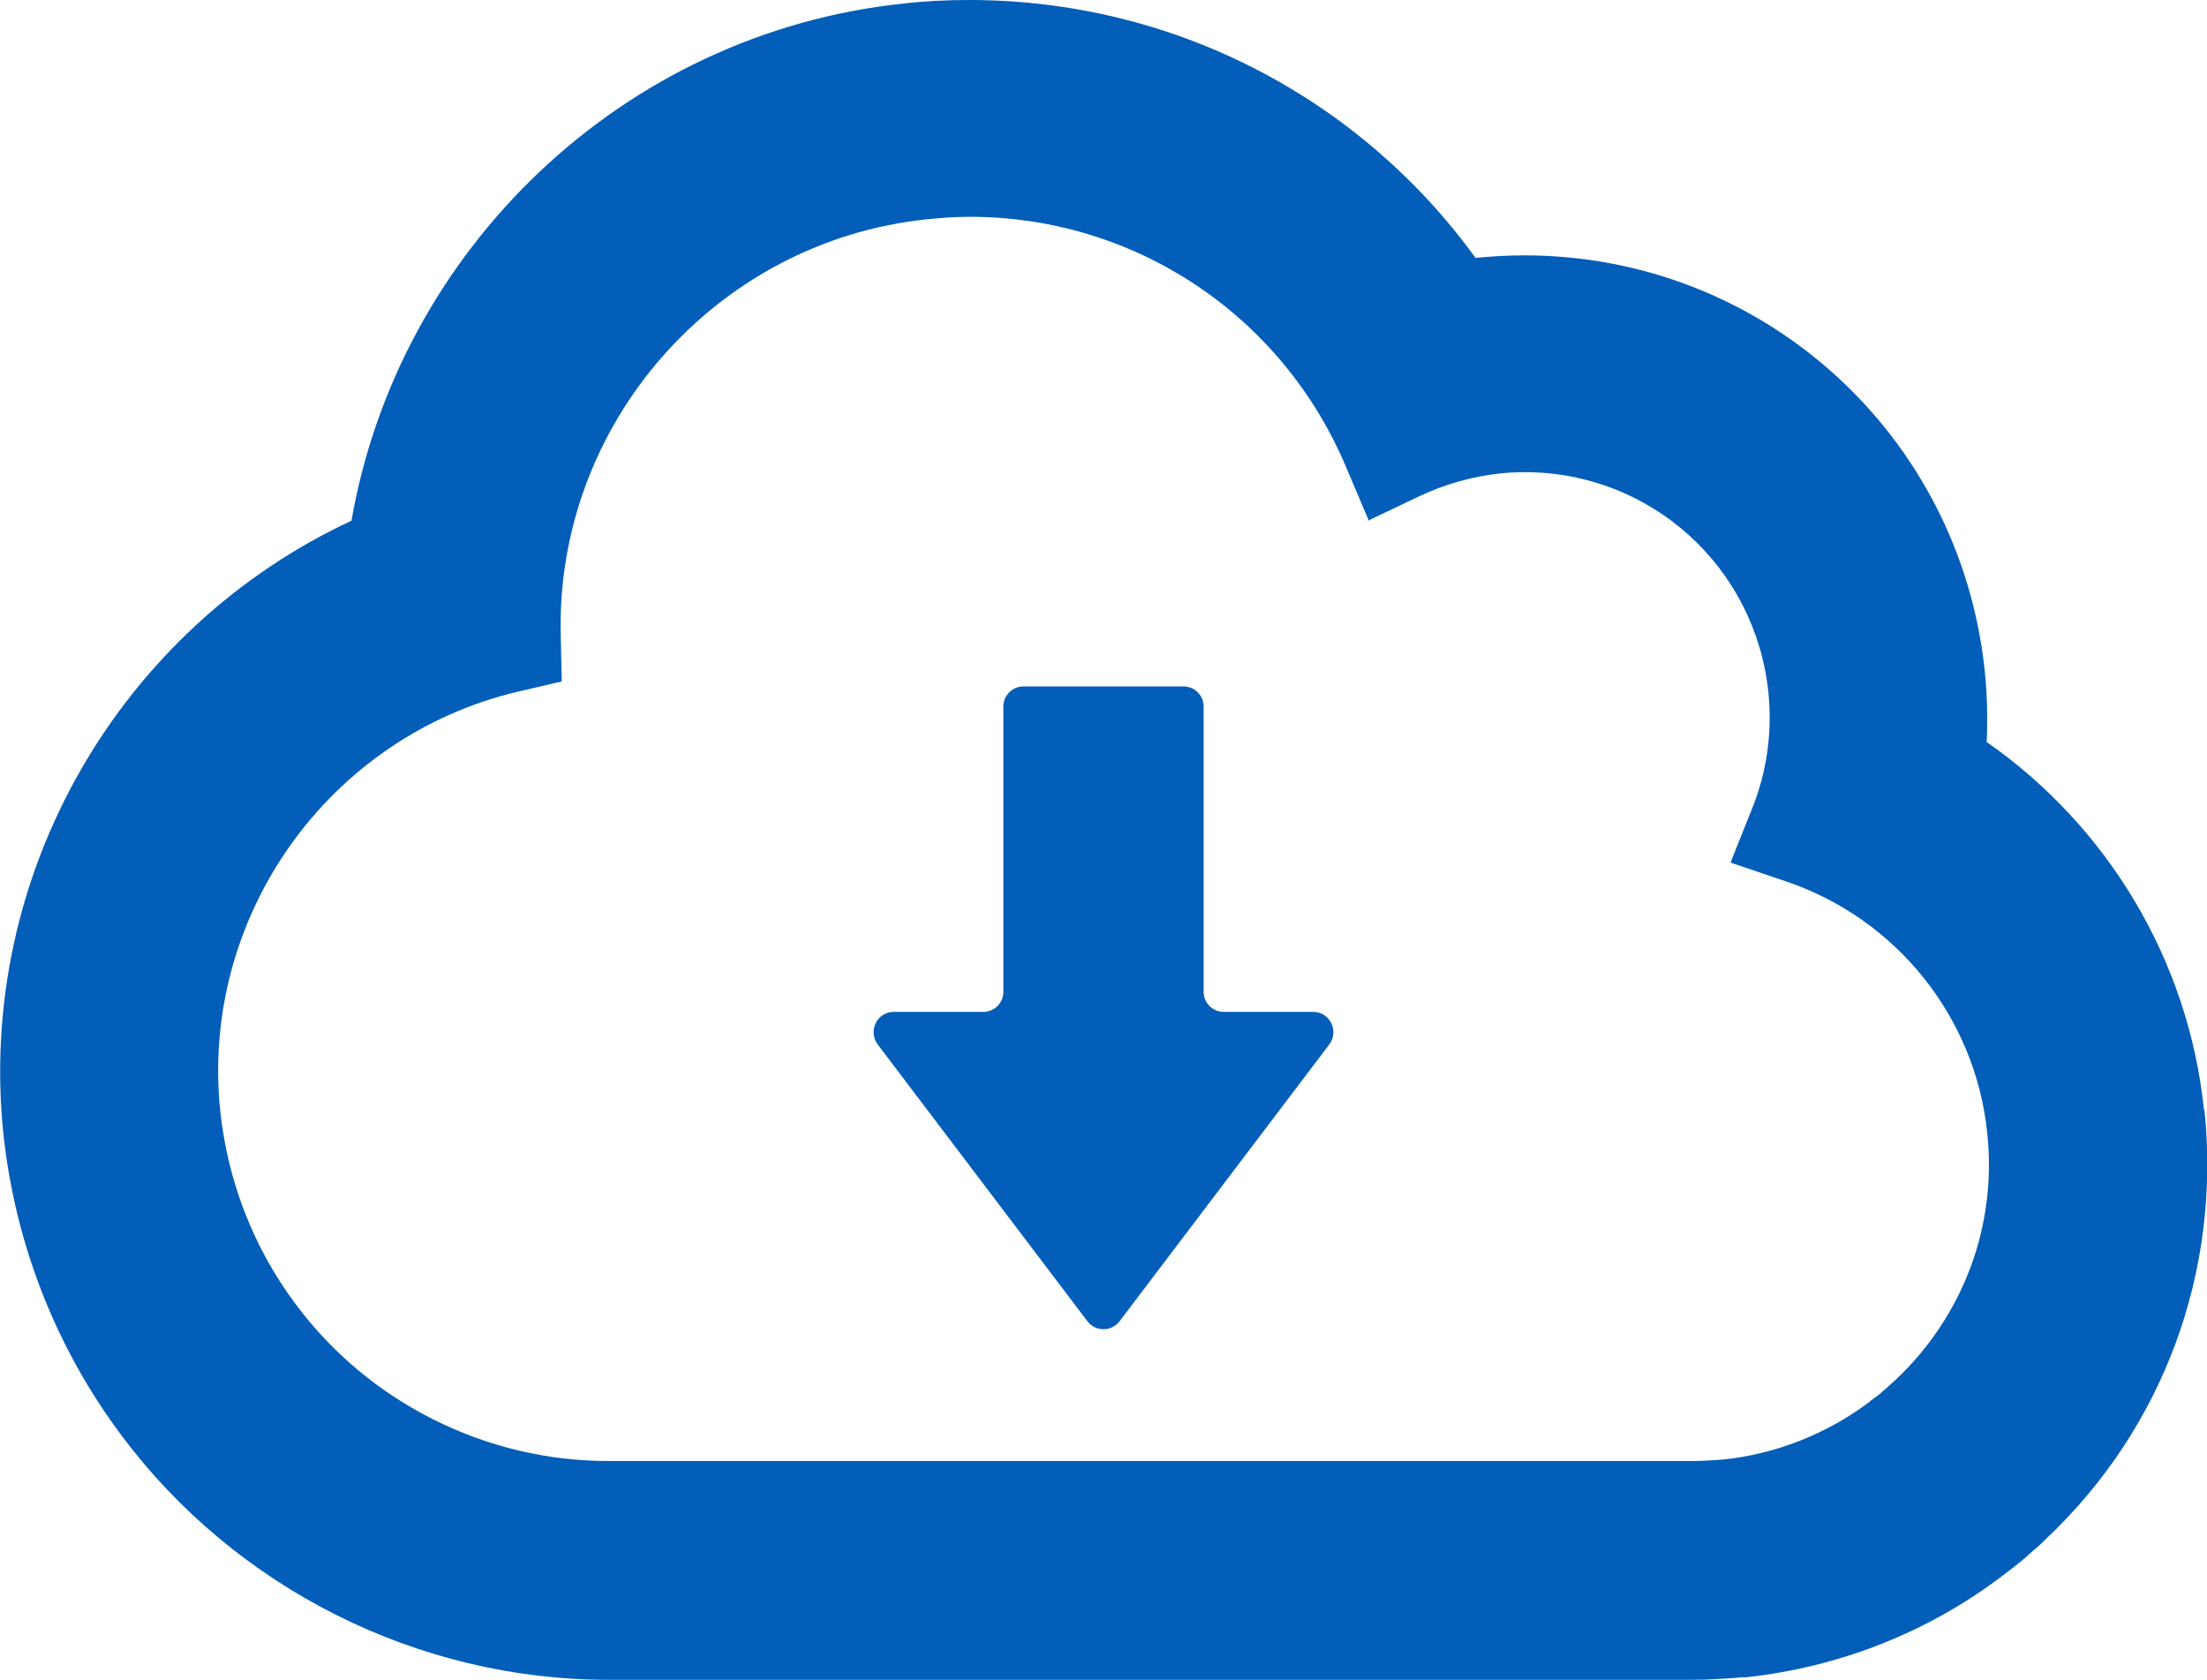
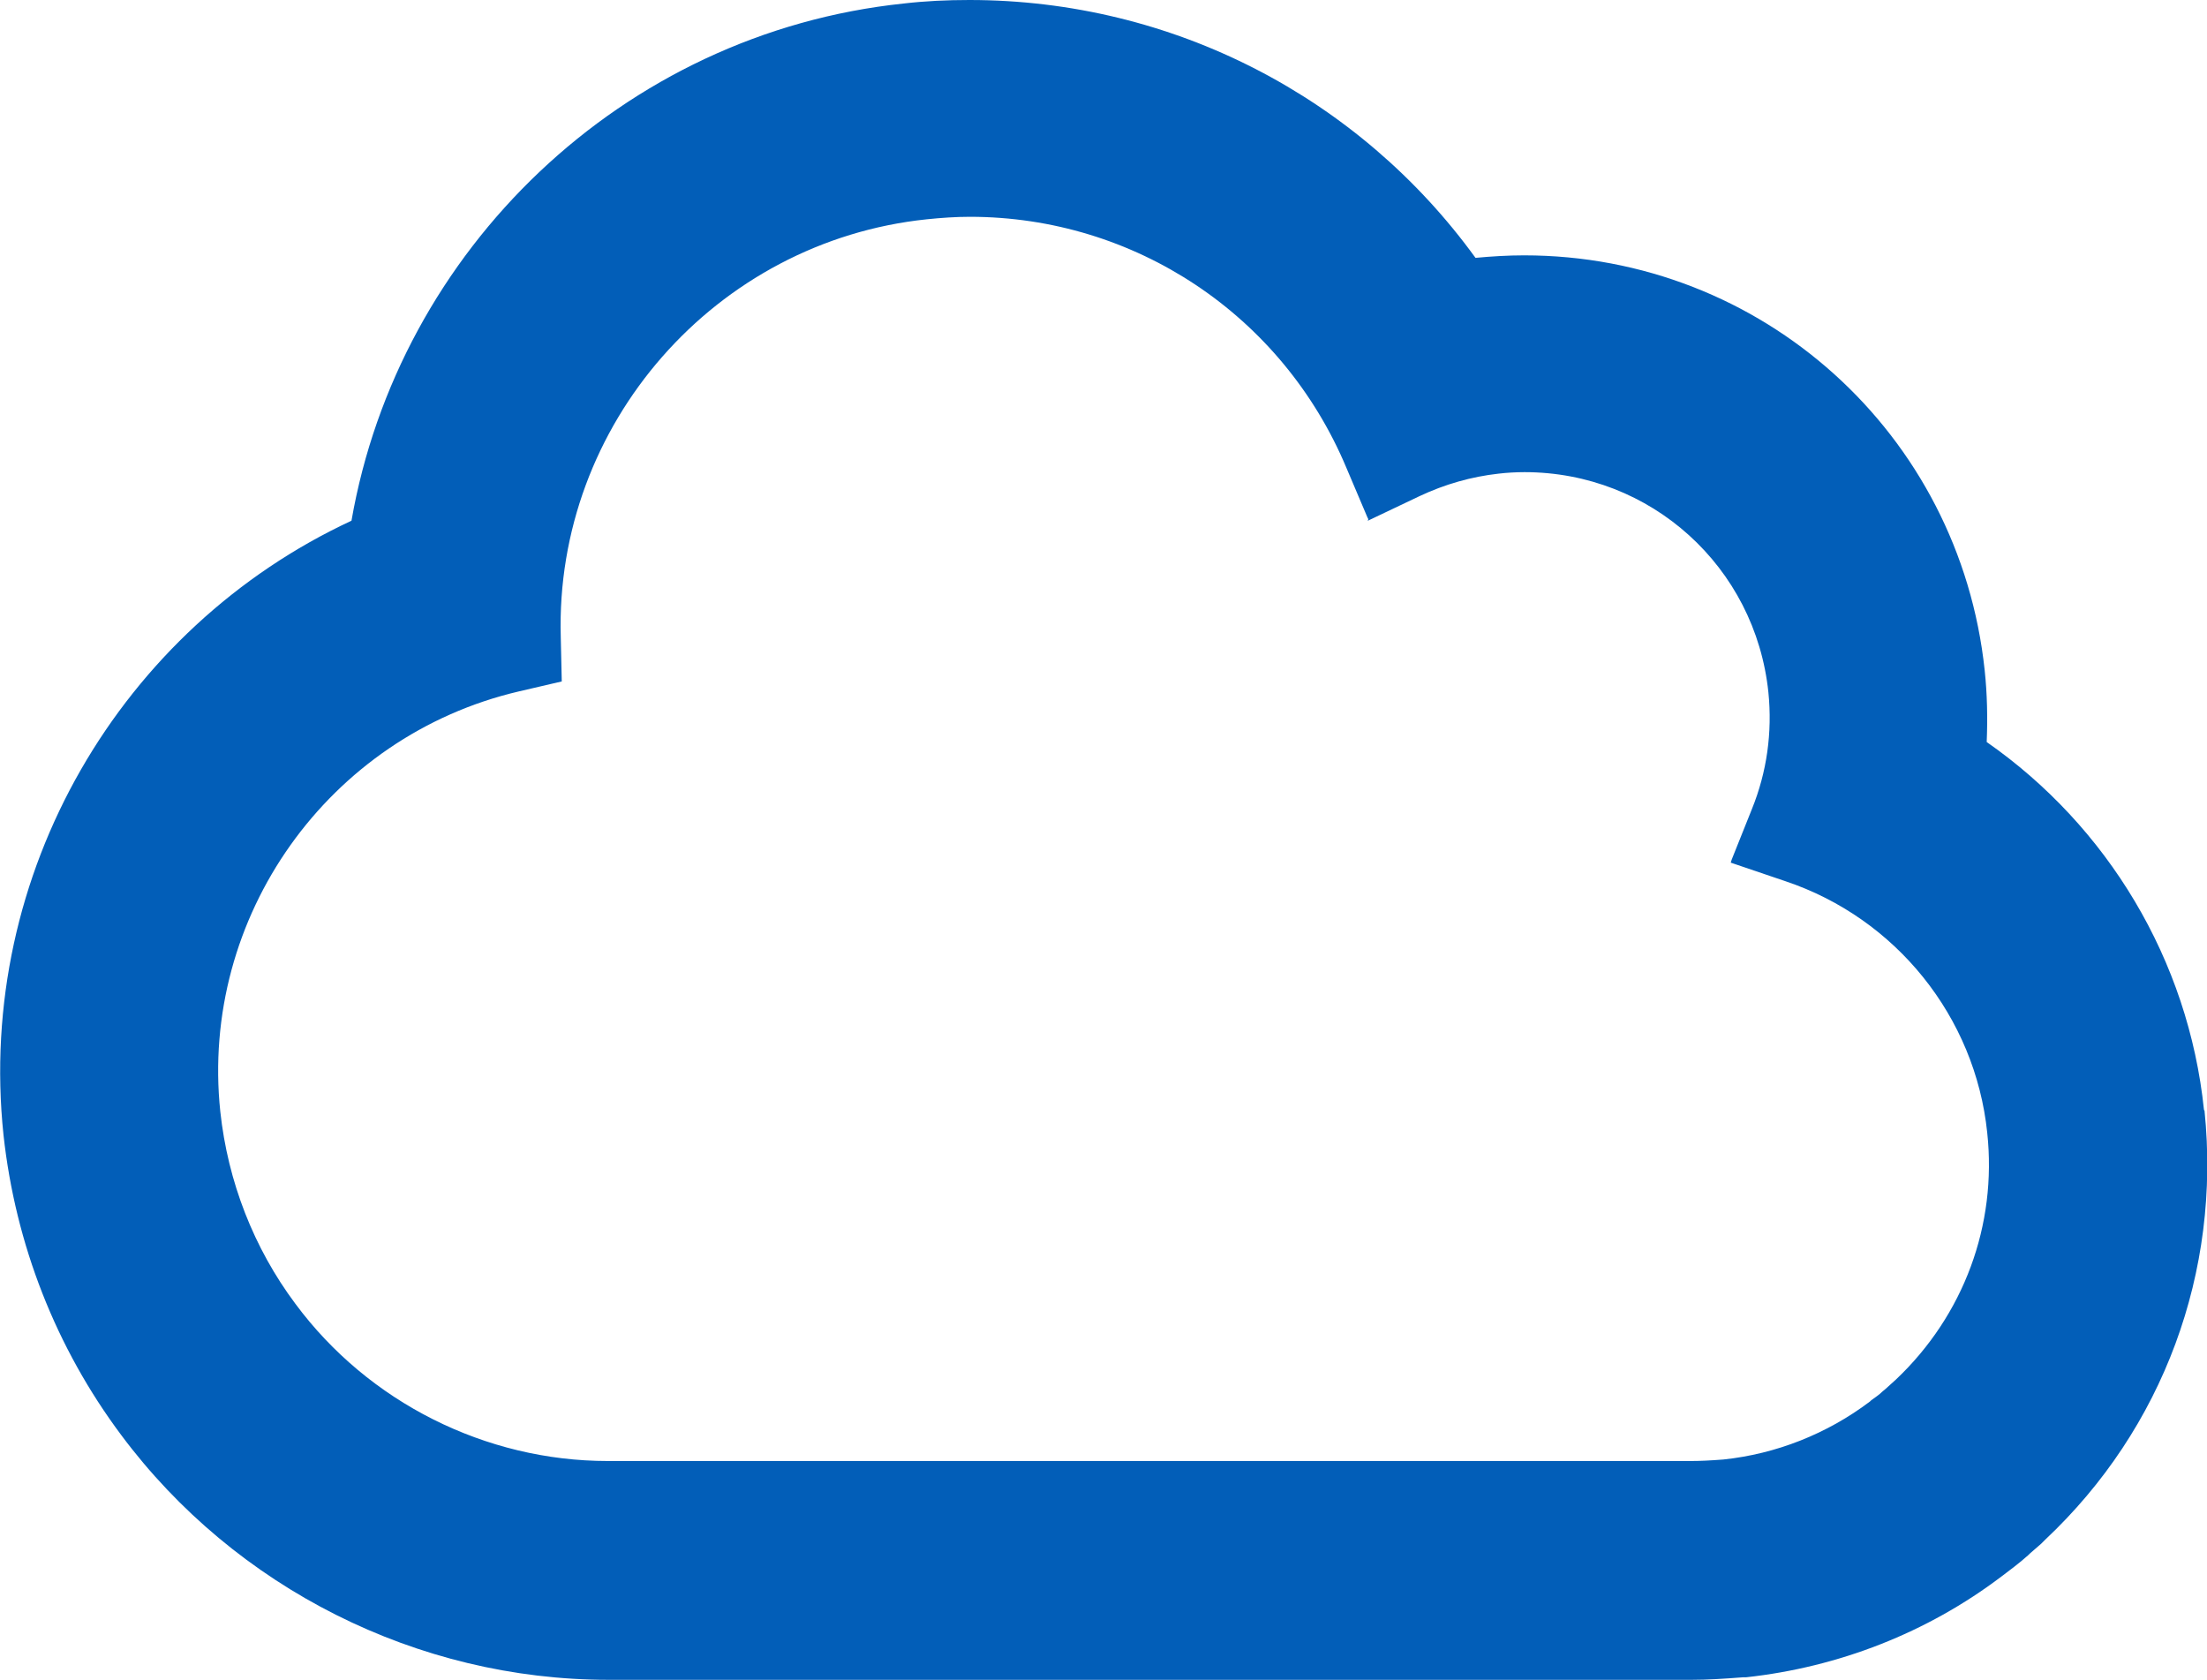
<svg xmlns="http://www.w3.org/2000/svg" id="_レイヤー_2" viewBox="0 0 44.08 33.55">
  <defs>
    <style>.cls-1{fill:#025eb8;}</style>
  </defs>
  <g id="_レイヤー_1-2">
    <path class="cls-1" d="M44.02,22.17c-.31-3-1.93-5.67-4.34-7.35.02-.48.01-.96-.04-1.43-.5-4.73-4.45-8.29-9.2-8.29-.32,0-.65.02-.97.05,0,0,0,0,0,0C27.15,1.95,23.43,0,19.36,0c-.44,0-.88.02-1.31.07C12.42.66,7.96,5,7.02,10.4,2.42,12.54-.48,17.44.07,22.67c.24,2.19,1.05,4.25,2.35,5.99,2.28,3.06,5.92,4.89,9.73,4.89h21.37s.08,0,.12,0c.06,0,.11,0,.15,0,.31,0,.63-.02,1.02-.05h.03s.03,0,.03,0c1.85-.2,3.62-.89,5.1-2.01l.04-.03c.13-.1.31-.23.5-.4l.03-.03.23-.2.04-.04.04-.04c2.36-2.22,3.51-5.35,3.18-8.57ZM27.32,10.39h0s0,.01,0,.01l1.03-.49c.51-.24,1.04-.39,1.58-.45.17-.02.35-.03.52-.03,2.52,0,4.61,1.89,4.87,4.4.08.8-.03,1.59-.33,2.33l-.4,1-.02.06h0s0,.01,0,.01l1.09.37c2.21.74,3.79,2.71,4.03,5.02.2,1.85-.47,3.65-1.82,4.93l-.21.19-.06.05c-.07.07-.15.12-.23.18l-.02.02c-.86.65-1.88,1.05-2.93,1.16-.26.02-.46.03-.64.03-.01,0-.03,0-.04,0,0,0-.01,0-.02,0h-.14s-.09,0-.09,0H12.14c-2.44,0-4.78-1.17-6.24-3.14-.83-1.11-1.35-2.44-1.5-3.84-.41-3.89,2.16-7.5,5.96-8.39l.86-.2-.02-.89c-.12-4.24,3.09-7.9,7.31-8.34.29-.03.58-.05.86-.05,3.29,0,6.24,1.96,7.52,5.01l.42.99.02.04Z" />
-     <path class="cls-1" d="M26.23,20.21h-1.79c-.22,0-.4-.18-.4-.4v-5.7c0-.22-.18-.4-.4-.4h-3.2c-.22,0-.4.18-.4.4v5.7c0,.22-.18.4-.4.4h-1.79c-.33,0-.52.38-.32.65l4.19,5.53c.16.21.48.21.64,0l4.19-5.53c.2-.27.01-.65-.32-.65Z" />
  </g>
</svg>